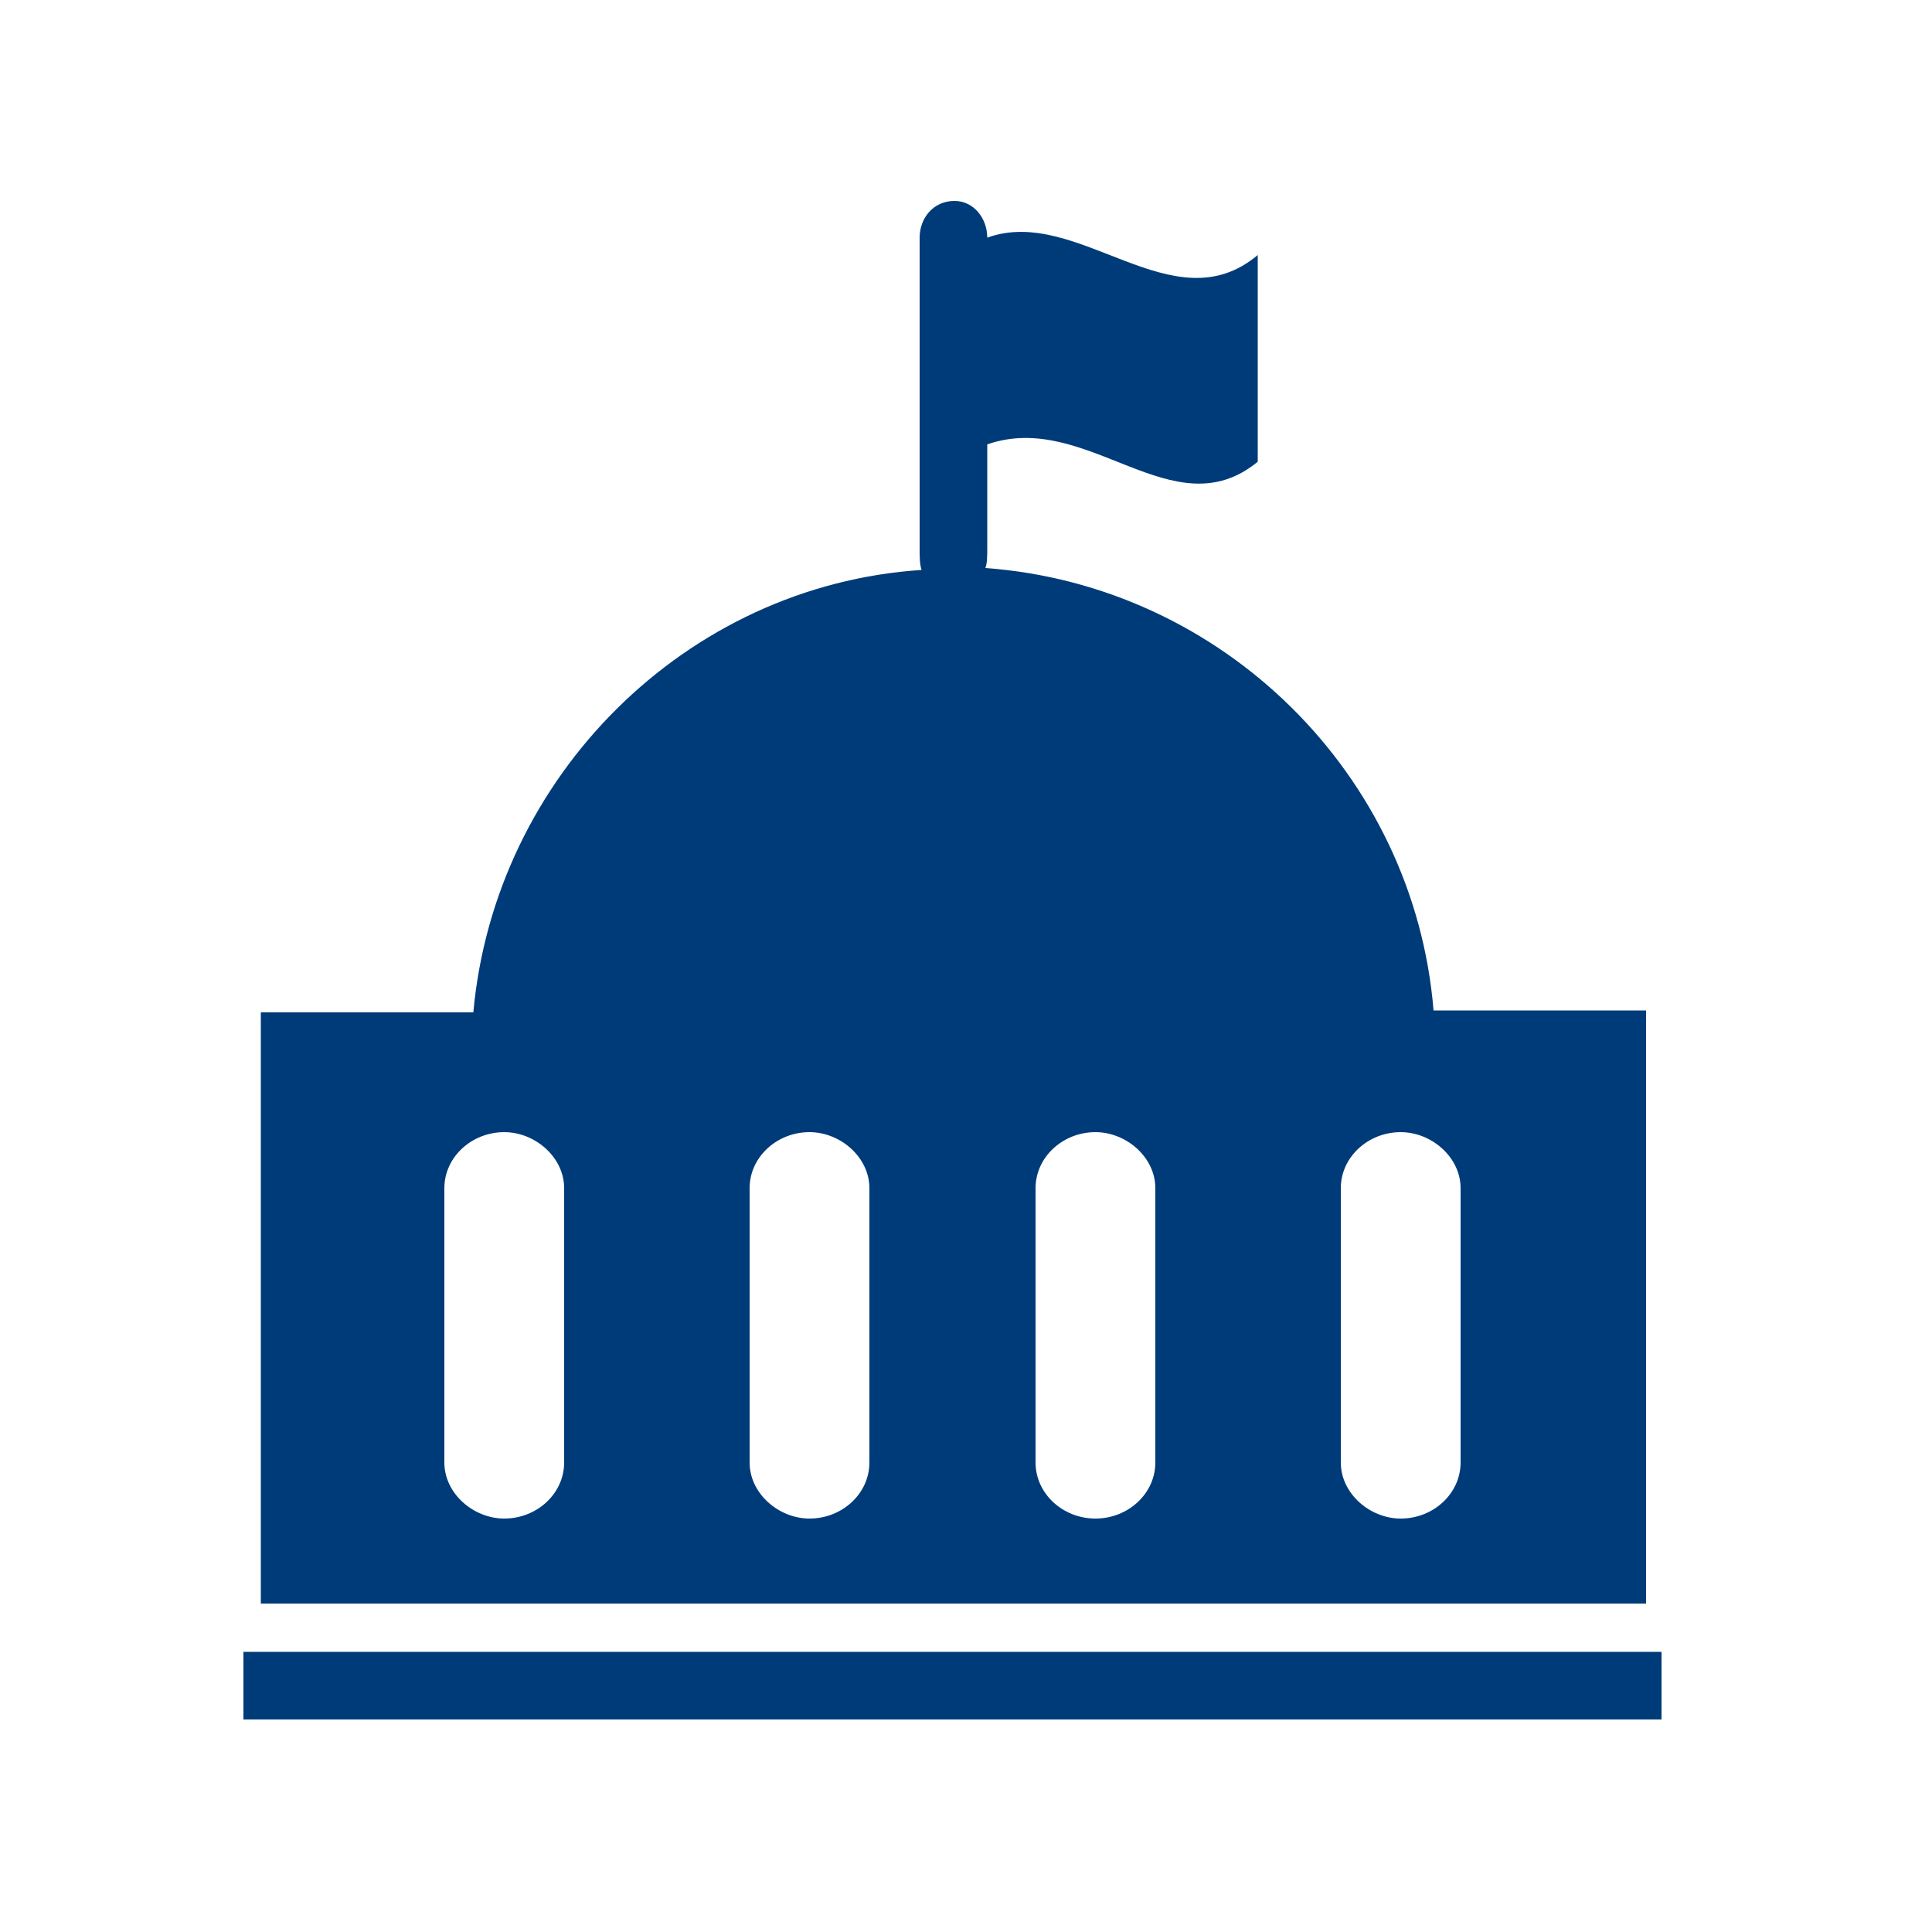
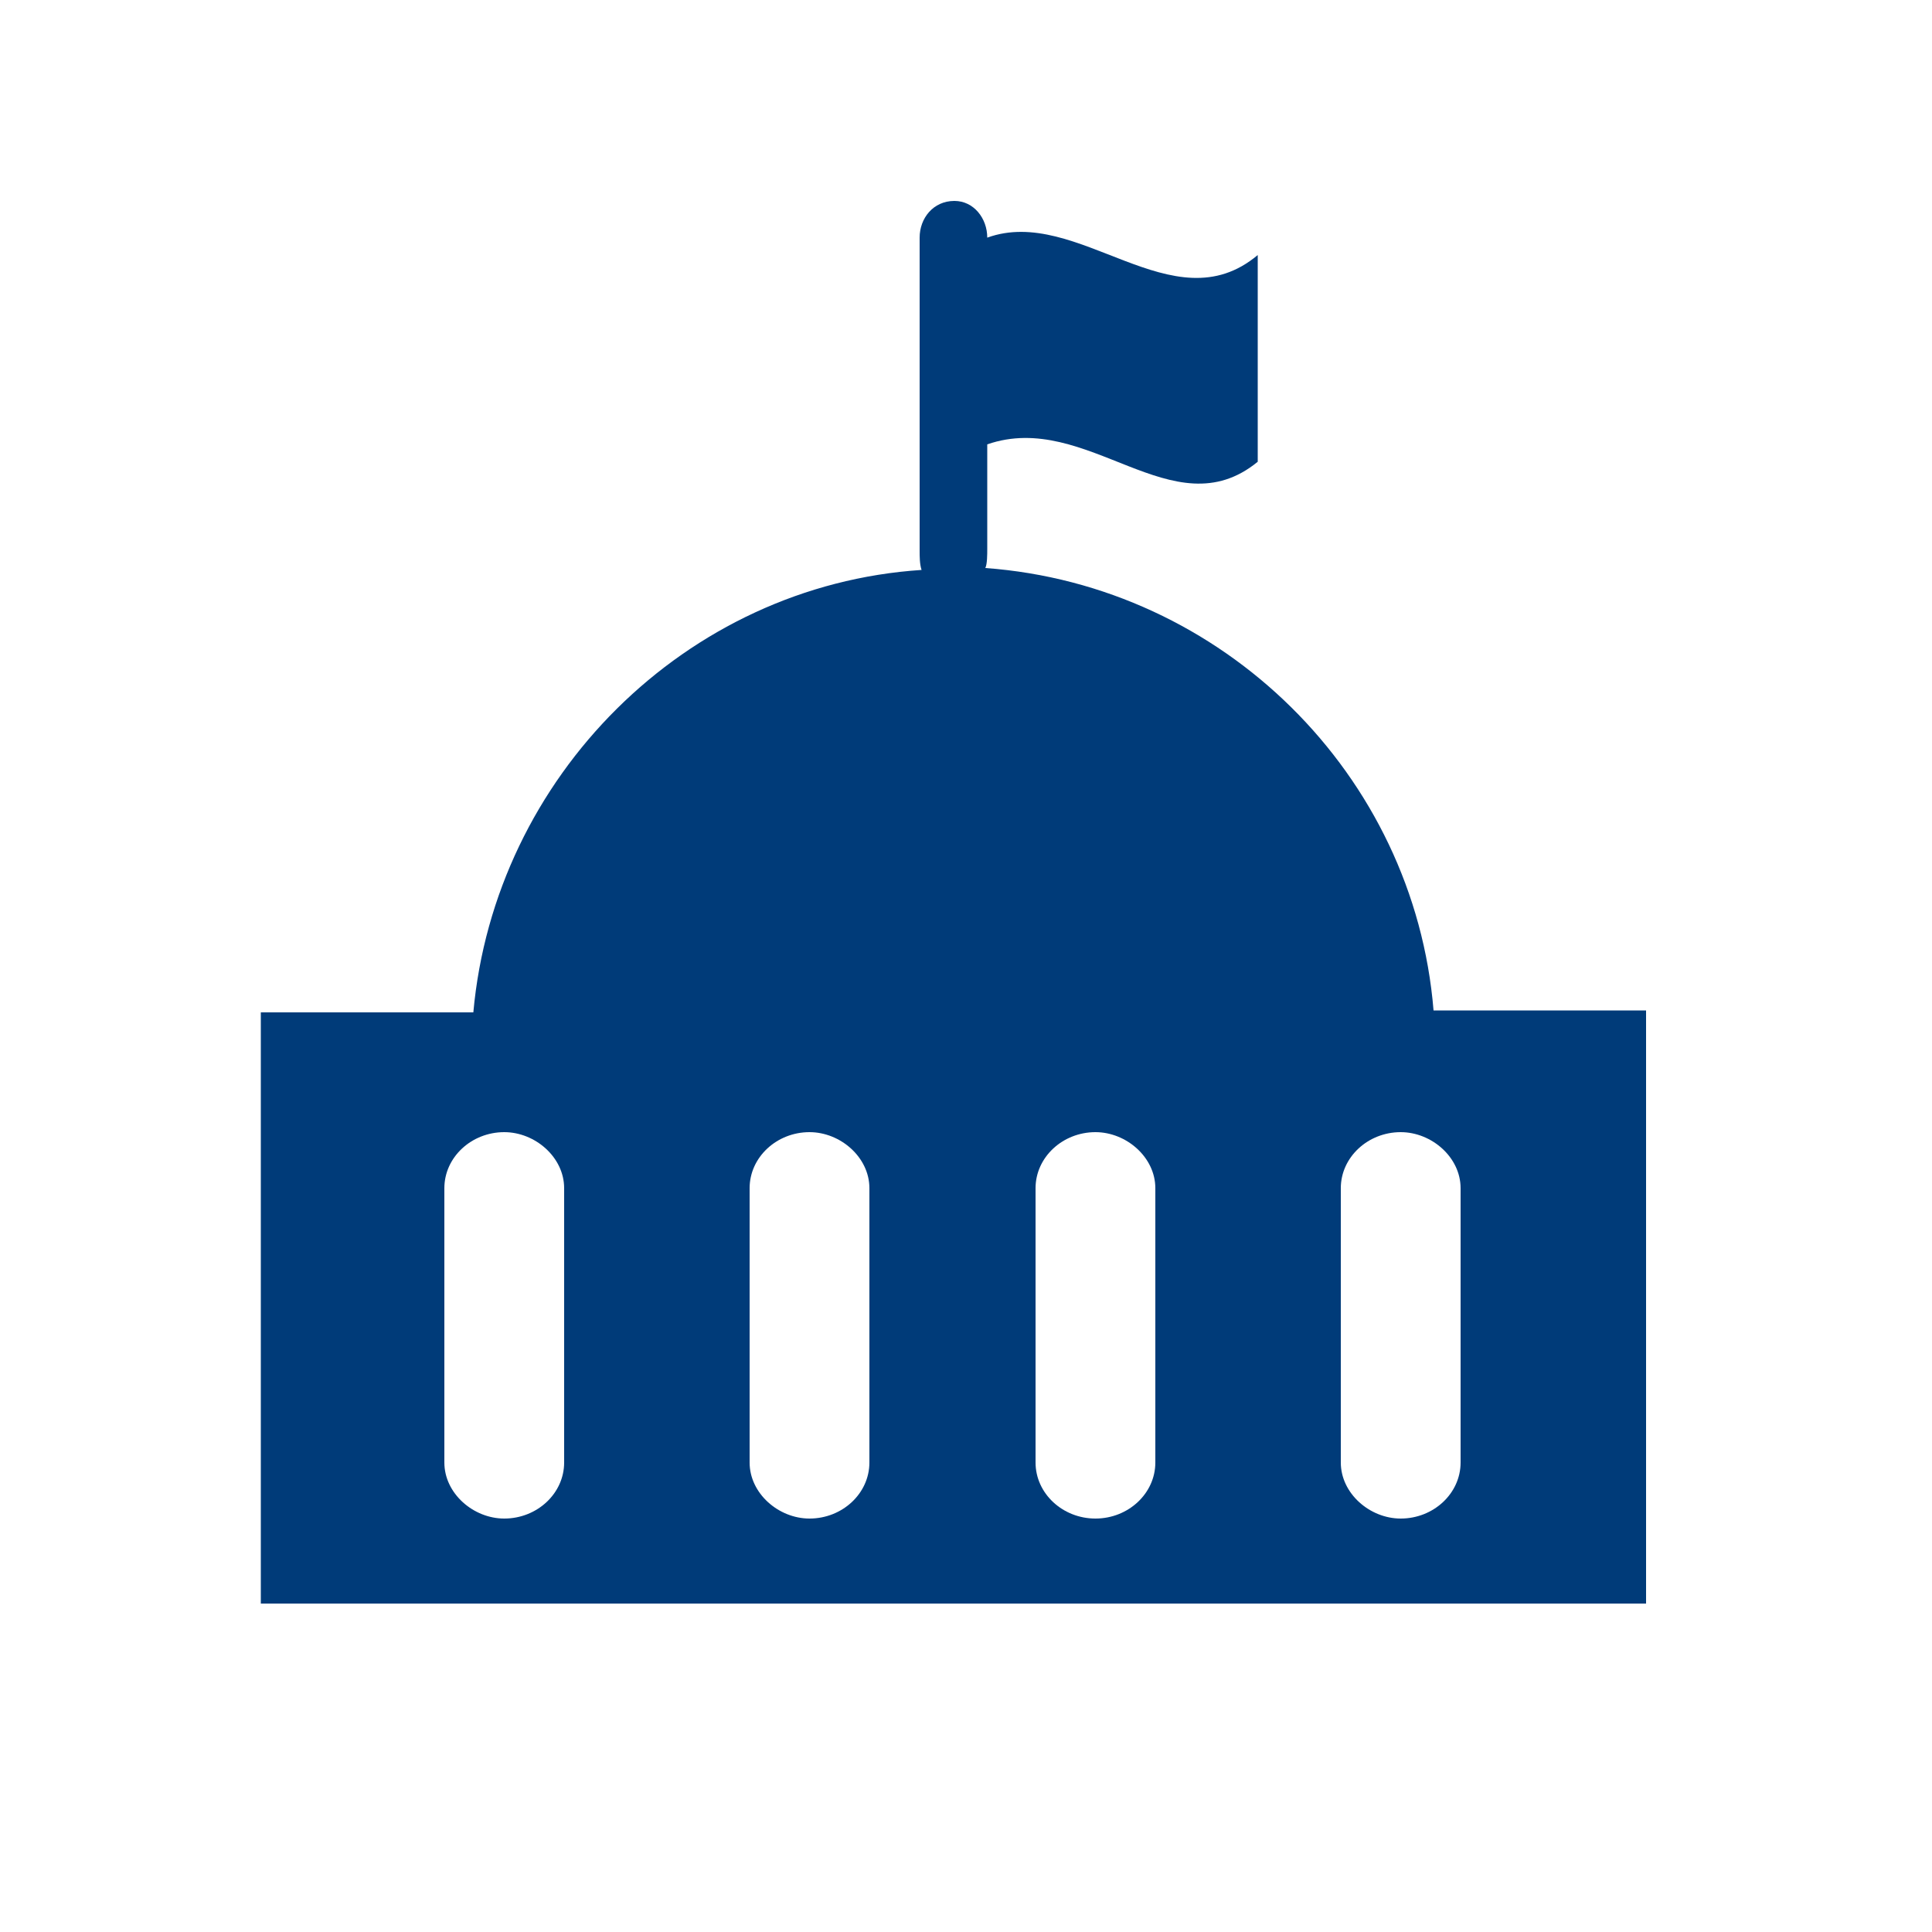
<svg xmlns="http://www.w3.org/2000/svg" id="Livello_1" x="0px" y="0px" viewBox="0 0 100 100" style="enable-background:new 0 0 100 100;" xml:space="preserve">
  <style type="text/css"> .st0{fill:#003B79;} </style>
  <g>
-     <rect x="12.6" y="85.5" class="st0" width="73.4" height="3.5" />
    <path class="st0" d="M85.2,52.3h-11c-1-12.2-10.9-22-23.2-22.9c0.1-0.2,0.1-0.7,0.1-1V23c5.2-1.8,9.6,4.5,14,0.9 c0-3.6,0-7.2,0-10.7c-4.4,3.7-9.3-2.6-14-0.9c0-1-0.7-1.9-1.7-1.9c-1.1,0-1.8,0.9-1.8,1.9v16.2c0,0.3,0,0.7,0.1,1 c-12.2,0.8-22.1,10.7-23.2,22.9h-11V83h71.7L85.2,52.3L85.2,52.3z M29.2,75.7c0,1.6-1.4,2.9-3.1,2.9c-1.6,0-3.1-1.3-3.1-2.9V61.5 c0-1.6,1.4-2.9,3.1-2.9c1.6,0,3.1,1.3,3.1,2.9V75.7z M45,75.7c0,1.6-1.4,2.9-3.1,2.9c-1.6,0-3.1-1.3-3.1-2.9V61.5 c0-1.6,1.4-2.9,3.1-2.9c1.6,0,3.1,1.3,3.1,2.9V75.7z M59.8,75.7c0,1.6-1.4,2.9-3.1,2.9s-3.1-1.3-3.1-2.9V61.5 c0-1.6,1.4-2.9,3.1-2.9c1.6,0,3.1,1.3,3.1,2.9V75.7z M75.6,75.7c0,1.6-1.4,2.9-3.1,2.9c-1.6,0-3.1-1.3-3.1-2.9V61.5 c0-1.6,1.4-2.9,3.1-2.9c1.6,0,3.1,1.3,3.1,2.9V75.7z" />
  </g>
</svg>